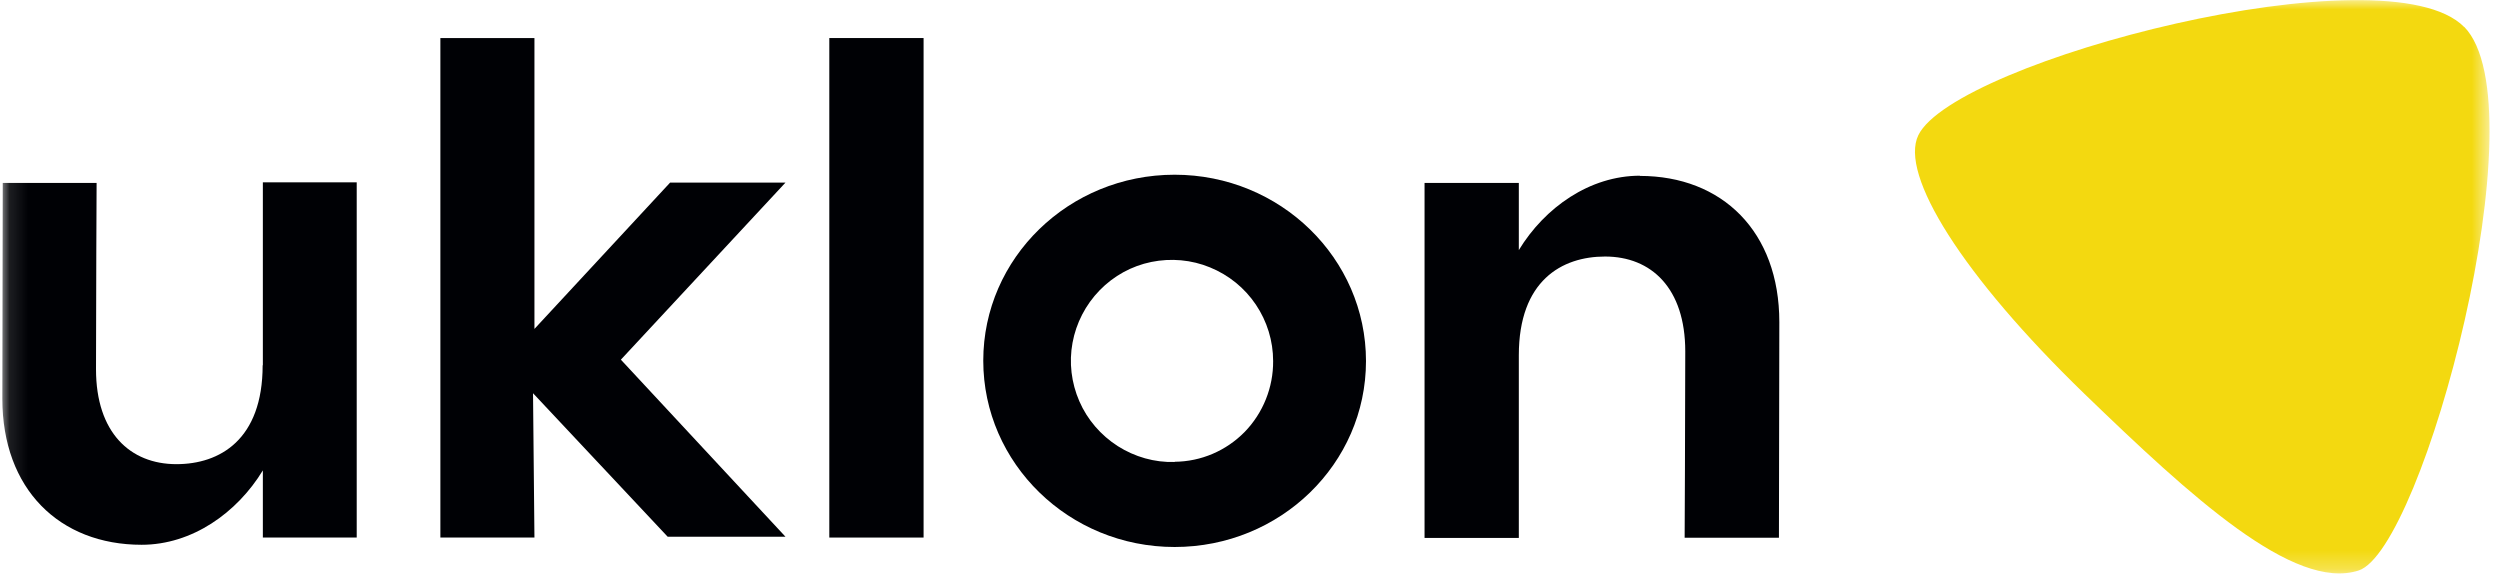
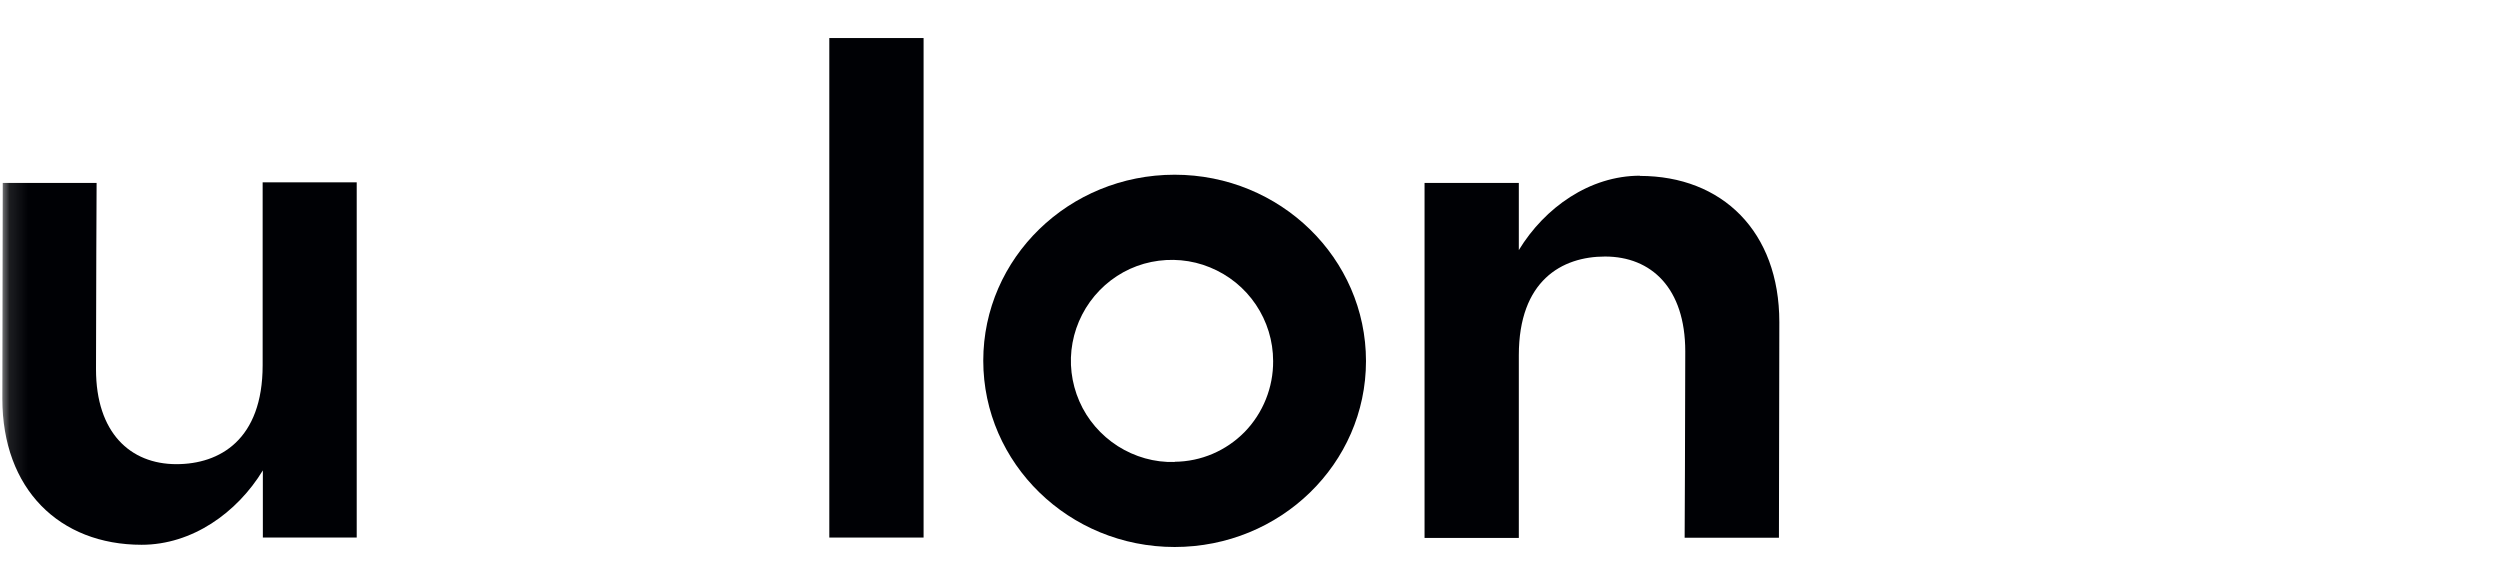
<svg xmlns="http://www.w3.org/2000/svg" width="134" height="31" viewBox="0 0 134 31" fill="none">
  <mask id="mask0_100_589" style="mask-type:luminance" maskUnits="userSpaceOnUse" x="0" y="0" width="134" height="31">
    <path d="M133.446 0H0.113V30.75H133.446V0Z" fill="white" />
  </mask>
  <g mask="url(#mask0_100_589)">
-     <path d="M132.078 1.446C127.93 -2.778 104.797 3.245 102.825 7.242C101.791 9.354 105.196 14.784 111.725 21.109C117.425 26.614 122.952 31.7 126.421 30.579C129.891 29.459 136.226 5.658 132.078 1.435V1.446Z" fill="#F3D910" />
    <path d="M87.906 9.418C85.212 9.418 82.799 11.121 81.409 13.405V9.806H76.356V28.834H81.409V19.04C81.409 15.043 83.714 13.75 86.031 13.75C88.509 13.75 90.33 15.441 90.33 18.835C90.33 22.229 90.297 28.823 90.297 28.823H95.351L95.372 17.262C95.372 12.414 92.312 9.429 87.895 9.429L87.906 9.418Z" fill="#000105" />
    <path d="M49.504 2.039H44.451V28.813H49.504V2.039Z" fill="#000105" />
-     <path d="M35.919 9.786L28.646 17.63V2.039H23.604V28.813H28.646L28.57 21.077L35.789 28.77H42.103L33.279 19.278L42.103 9.786H35.929H35.919Z" fill="#000105" />
    <path d="M62.96 9.365C57.293 9.365 52.703 13.826 52.703 19.331C52.703 24.837 57.293 29.319 62.96 29.319C68.627 29.319 73.217 24.859 73.217 19.353C73.217 13.847 68.627 9.365 62.96 9.365ZM62.96 24.762C61.883 24.794 60.827 24.492 59.911 23.911C59.006 23.329 58.284 22.499 57.853 21.508C57.422 20.517 57.293 19.428 57.487 18.373C57.681 17.317 58.187 16.336 58.941 15.56C59.696 14.785 60.654 14.257 61.71 14.041C62.766 13.826 63.865 13.923 64.856 14.332C65.859 14.742 66.71 15.431 67.313 16.326C67.916 17.22 68.24 18.276 68.24 19.353C68.25 20.765 67.701 22.133 66.72 23.146C65.729 24.158 64.382 24.74 62.96 24.751V24.762Z" fill="#000105" />
-     <path d="M14.078 19.578C14.078 23.576 11.772 24.879 9.456 24.879C6.978 24.879 5.146 23.188 5.146 19.794C5.146 16.4 5.178 9.806 5.178 9.806H0.147L0.125 21.367C0.125 26.215 3.185 29.2 7.592 29.2C10.285 29.2 12.699 27.497 14.089 25.213V28.812H19.12V9.774H14.089V19.578H14.078Z" fill="#000105" />
+     <path d="M14.078 19.578C14.078 23.576 11.772 24.879 9.456 24.879C6.978 24.879 5.146 23.188 5.146 19.794C5.146 16.4 5.178 9.806 5.178 9.806H0.147L0.125 21.367C0.125 26.215 3.185 29.2 7.592 29.2C10.285 29.2 12.699 27.497 14.089 25.213V28.812H19.12V9.774H14.089H14.078Z" fill="#000105" />
  </g>
</svg>